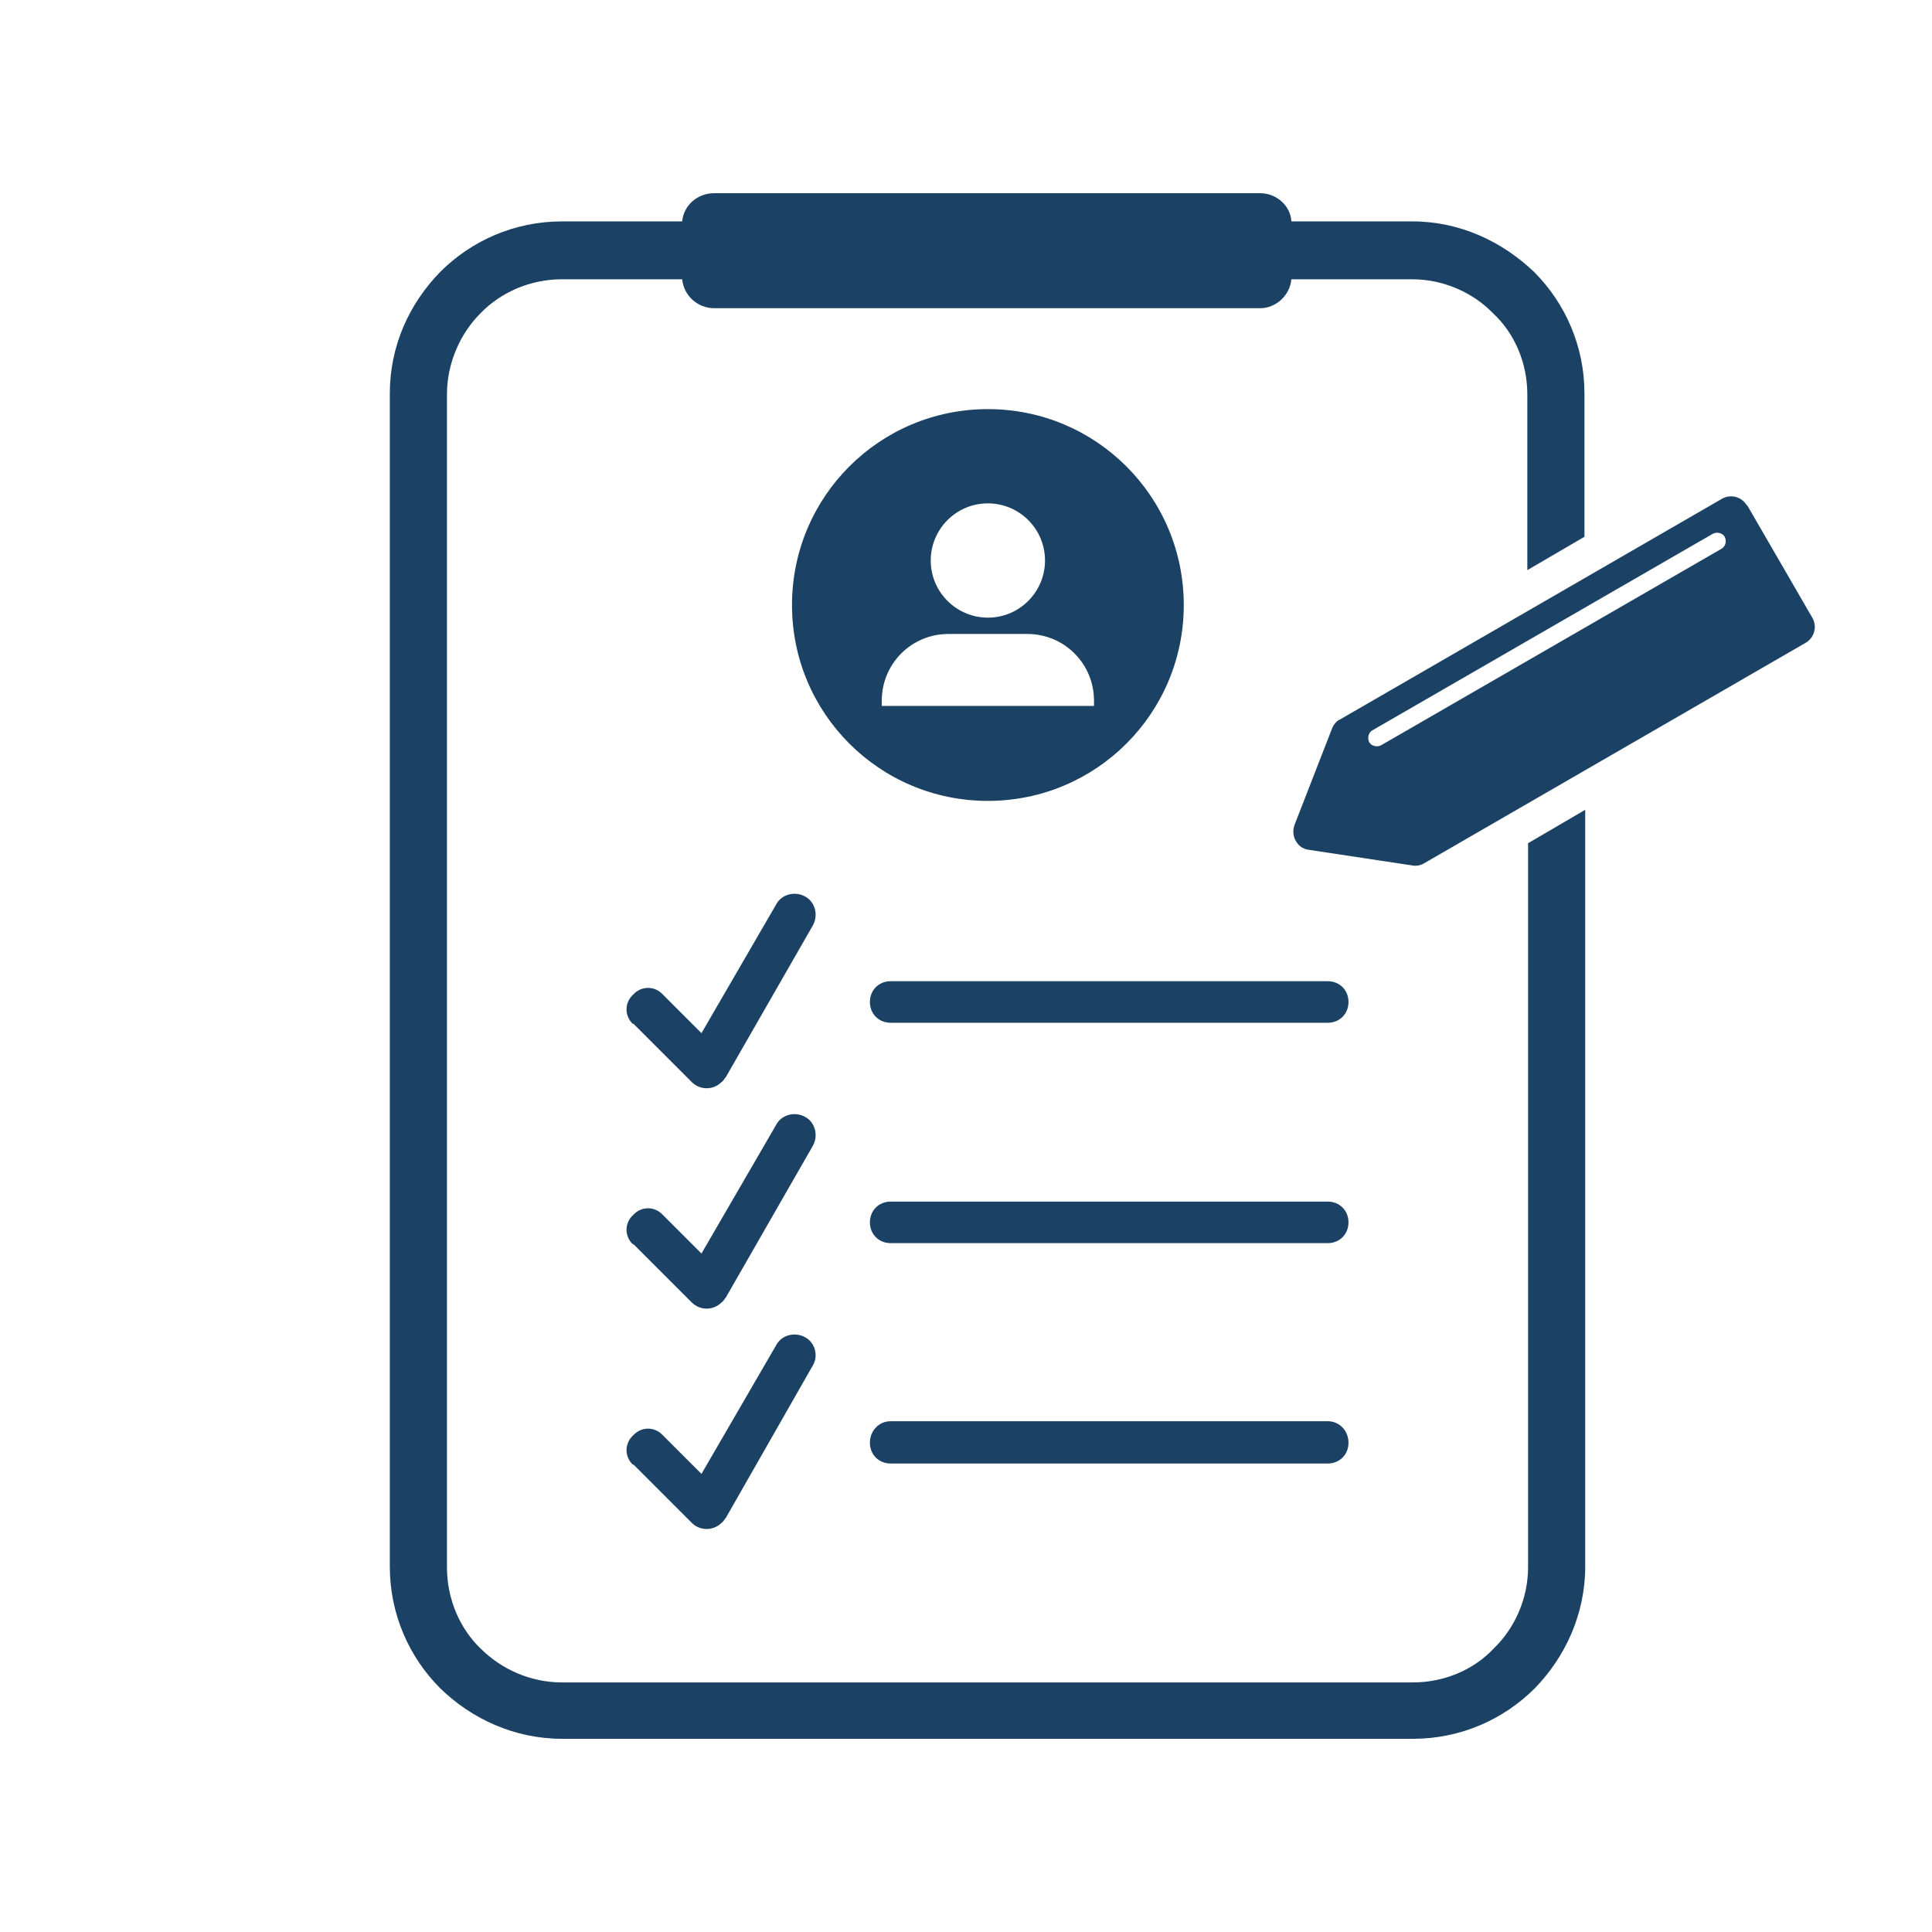
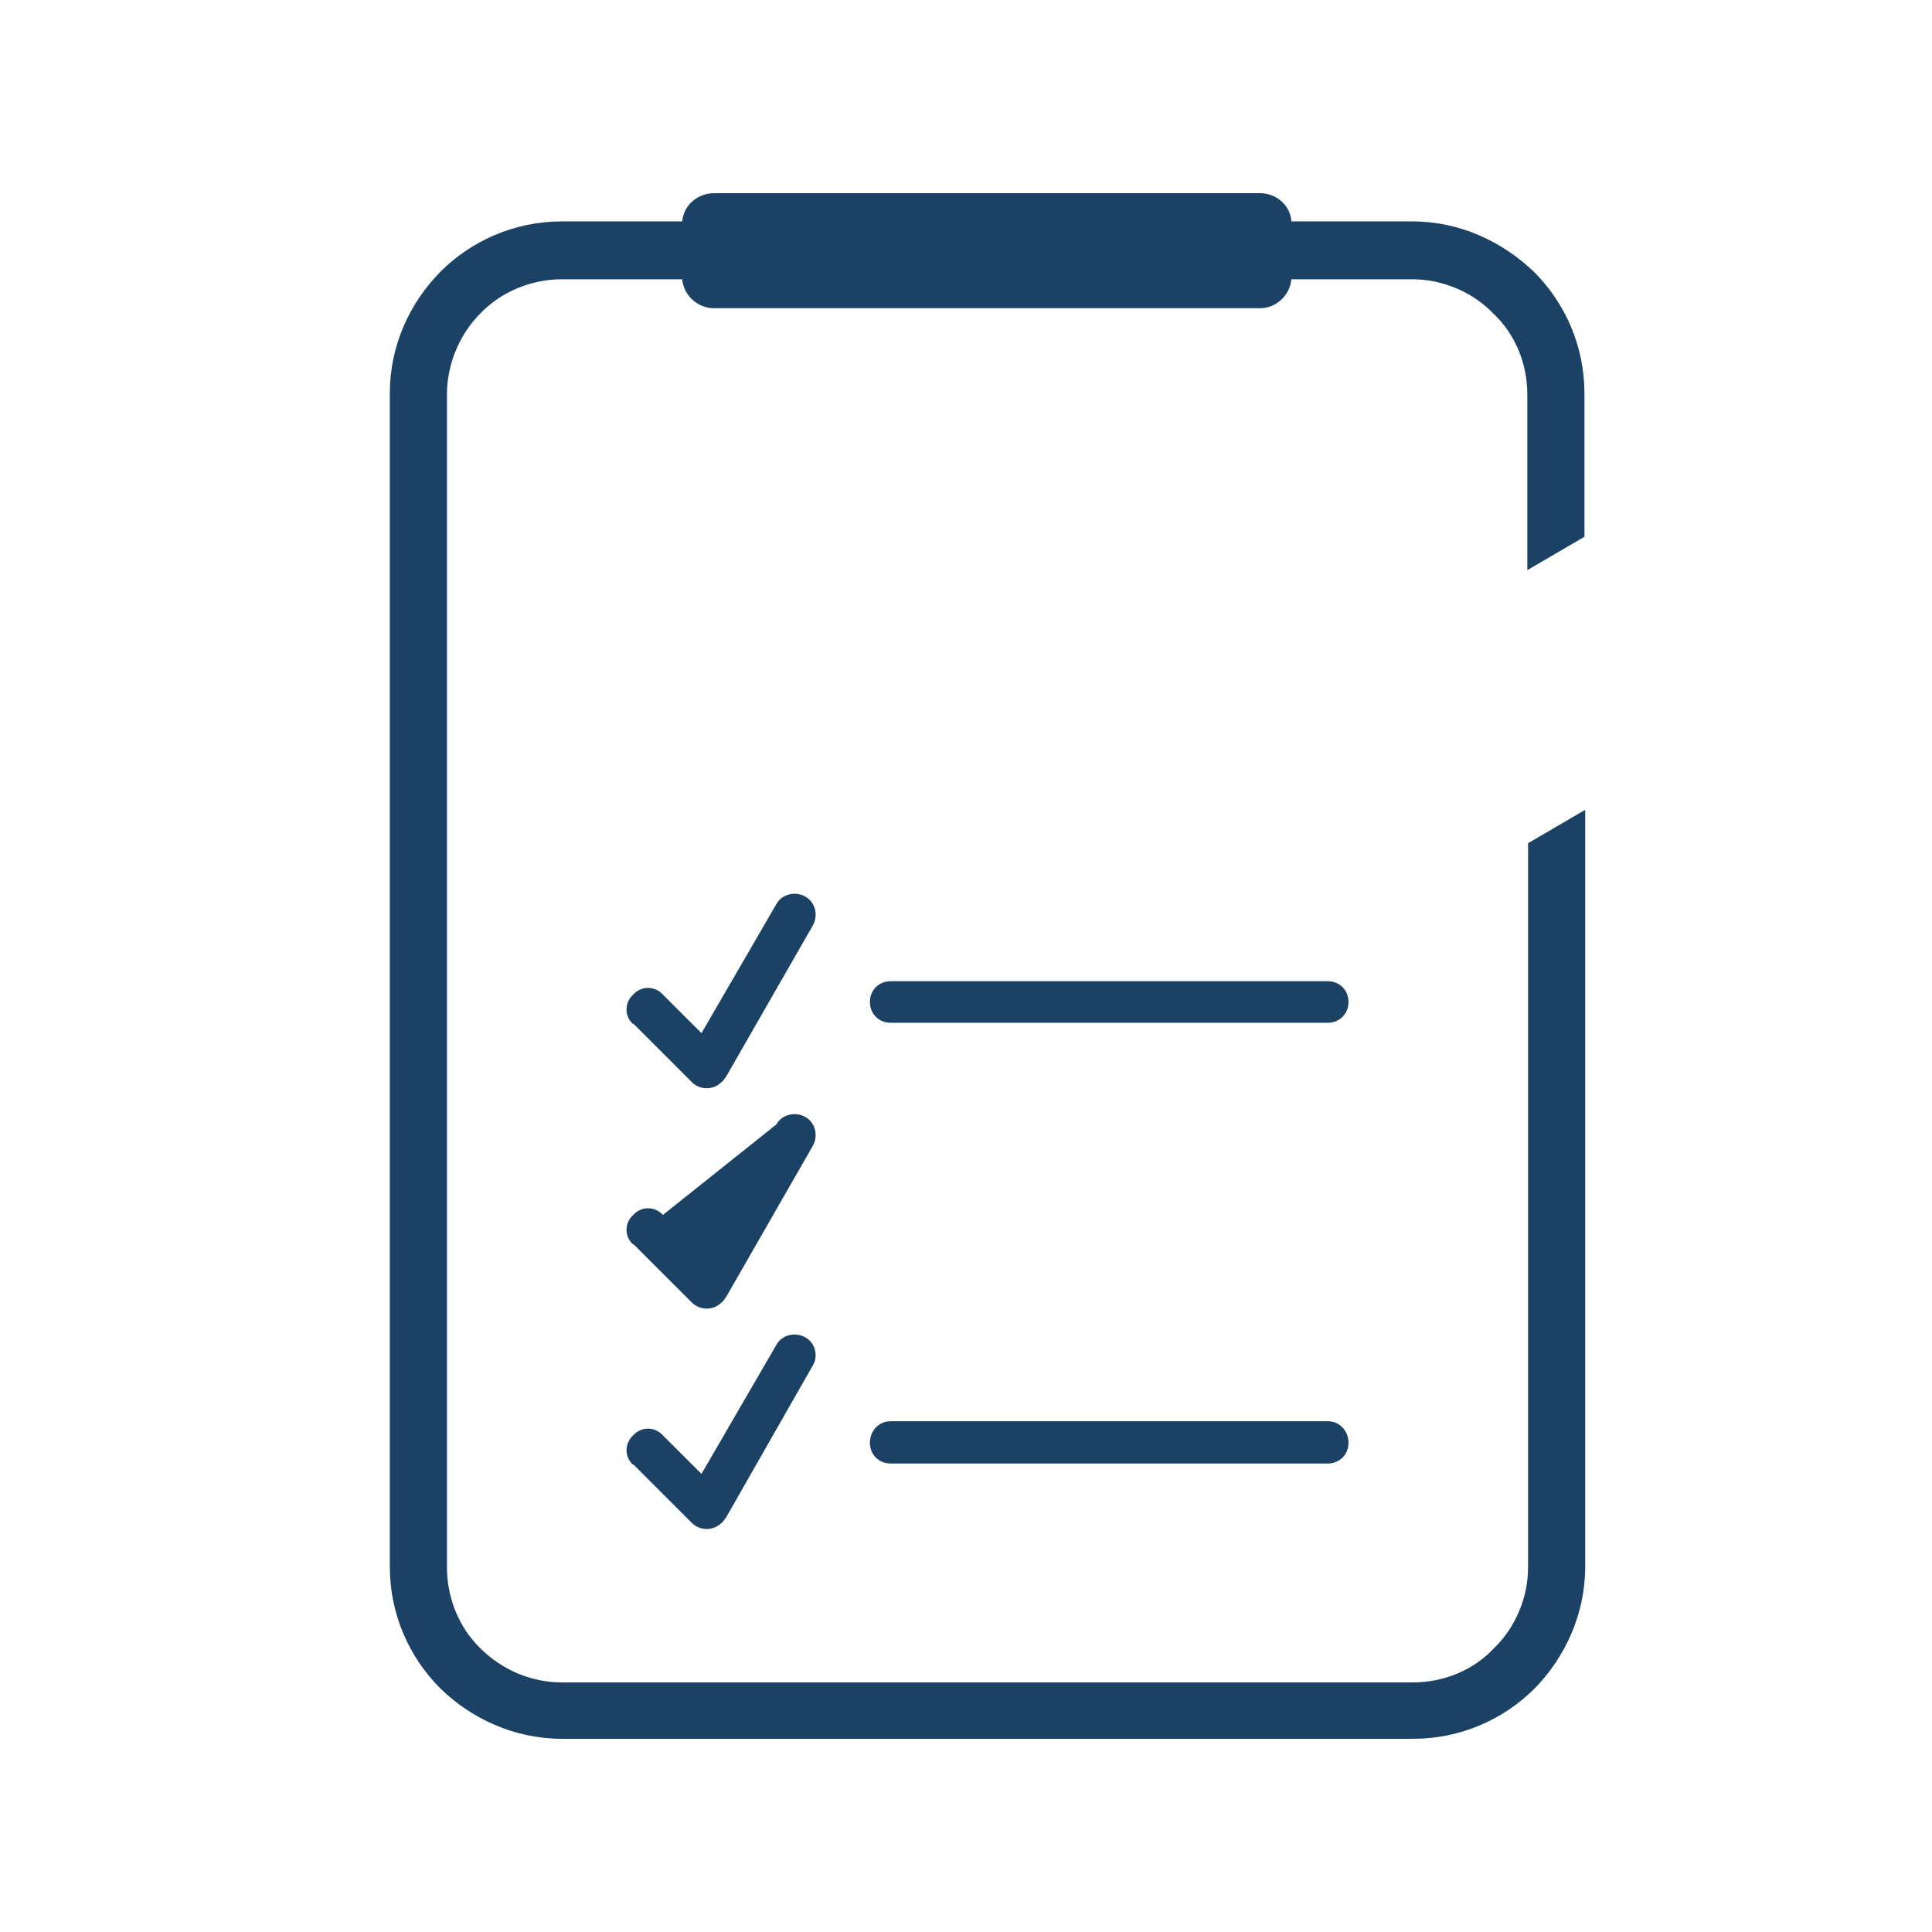
<svg xmlns="http://www.w3.org/2000/svg" width="500" viewBox="0 0 375 375" height="500" preserveAspectRatio="xMidYMid meet">
  <defs>
    <clipPath id="763a0e5790">
      <path d="M 75.652 37.5 L 308 37.5 L 308 337.5 L 75.652 337.5 Z M 75.652 37.5 " clip-rule="nonzero" />
    </clipPath>
  </defs>
  <g clip-path="url(#763a0e5790)">
    <path fill="#1b4264" d="M 109.078 42.973 L 132.41 42.973 C 132.699 39.805 135.434 37.5 138.602 37.5 L 244.605 37.5 C 247.773 37.5 250.508 39.949 250.652 42.973 L 274.129 42.973 C 283.348 42.973 291.555 46.863 297.75 52.766 C 303.797 58.816 307.543 67.168 307.543 76.387 L 307.543 104.184 L 296.453 110.664 L 296.453 76.531 C 296.453 70.48 294.004 64.719 289.828 60.832 C 285.938 56.801 280.176 54.207 274.129 54.207 L 250.652 54.207 C 250.363 57.375 247.629 59.824 244.605 59.824 L 138.602 59.824 C 135.434 59.824 132.699 57.375 132.41 54.207 L 109.078 54.207 C 103.027 54.207 97.27 56.656 93.234 60.832 C 89.348 64.719 86.754 70.48 86.754 76.531 L 86.754 304.23 C 86.754 310.281 89.203 316.039 93.234 319.93 C 97.27 323.961 102.887 326.555 109.078 326.555 L 274.273 326.555 C 280.32 326.555 286.082 324.105 289.973 319.93 C 294.004 316.039 296.598 310.281 296.598 304.23 L 296.598 163.664 L 307.688 157.184 L 307.688 304.086 C 307.688 313.305 303.797 321.656 297.891 327.707 C 291.844 333.754 283.488 337.5 274.273 337.5 L 109.078 337.5 C 99.859 337.5 91.508 333.613 85.457 327.707 C 79.41 321.656 75.664 313.305 75.664 304.086 L 75.664 76.387 C 75.664 67.168 79.41 58.961 85.457 52.766 C 91.508 46.719 99.859 42.973 109.078 42.973 Z M 109.078 42.973 " fill-opacity="1" fill-rule="nonzero" />
  </g>
  <path fill="#1b4264" d="M 122.902 198.805 C 121.176 197.223 121.176 194.629 122.902 193.043 C 124.488 191.316 127.082 191.316 128.664 193.043 L 136.156 200.535 L 150.699 175.473 C 151.707 173.602 154.301 172.883 156.316 174.035 C 158.191 175.043 158.91 177.633 157.758 179.652 L 140.906 209.031 C 140.617 209.32 140.477 209.75 140.043 210.039 C 138.457 211.625 135.867 211.625 134.281 210.039 L 122.902 198.66 Z M 122.902 198.805 " fill-opacity="1" fill-rule="nonzero" />
  <path fill="#1b4264" d="M 172.879 198.52 C 170.574 198.52 168.848 196.789 168.848 194.484 C 168.848 192.18 170.574 190.453 172.879 190.453 L 257.711 190.453 C 260.016 190.453 261.742 192.18 261.742 194.484 C 261.742 196.789 260.016 198.52 257.711 198.52 Z M 172.879 198.52 " fill-opacity="1" fill-rule="nonzero" />
-   <path fill="#1b4264" d="M 122.902 241.582 C 121.176 239.996 121.176 237.402 122.902 235.82 C 124.488 234.09 127.082 234.09 128.664 235.82 L 136.156 243.309 L 150.699 218.25 C 151.707 216.375 154.301 215.656 156.316 216.809 C 158.191 217.816 158.91 220.41 157.758 222.426 L 140.906 251.805 C 140.617 252.094 140.477 252.527 140.043 252.812 C 138.457 254.398 135.867 254.398 134.281 252.812 L 122.902 241.438 Z M 122.902 241.582 " fill-opacity="1" fill-rule="nonzero" />
-   <path fill="#1b4264" d="M 172.879 241.293 C 170.574 241.293 168.848 239.562 168.848 237.262 C 168.848 234.957 170.574 233.227 172.879 233.227 L 257.711 233.227 C 260.016 233.227 261.742 234.957 261.742 237.262 C 261.742 239.562 260.016 241.293 257.711 241.293 Z M 172.879 241.293 " fill-opacity="1" fill-rule="nonzero" />
+   <path fill="#1b4264" d="M 122.902 241.582 C 121.176 239.996 121.176 237.402 122.902 235.82 C 124.488 234.09 127.082 234.09 128.664 235.82 L 150.699 218.25 C 151.707 216.375 154.301 215.656 156.316 216.809 C 158.191 217.816 158.91 220.41 157.758 222.426 L 140.906 251.805 C 140.617 252.094 140.477 252.527 140.043 252.812 C 138.457 254.398 135.867 254.398 134.281 252.812 L 122.902 241.438 Z M 122.902 241.582 " fill-opacity="1" fill-rule="nonzero" />
  <path fill="#1b4264" d="M 122.902 284.355 C 121.176 282.77 121.176 280.18 122.902 278.594 C 124.488 276.867 127.082 276.867 128.664 278.594 L 136.156 286.082 L 150.699 261.023 C 151.707 259.152 154.301 258.43 156.316 259.582 C 158.191 260.59 158.91 263.184 157.758 265.055 L 140.906 294.582 C 140.617 294.871 140.477 295.301 140.043 295.59 C 138.457 297.172 135.867 297.172 134.281 295.59 L 122.902 284.211 Z M 122.902 284.355 " fill-opacity="1" fill-rule="nonzero" />
  <path fill="#1b4264" d="M 172.879 284.066 C 170.574 284.066 168.848 282.34 168.848 280.035 C 168.848 277.73 170.574 275.859 172.879 275.859 L 257.711 275.859 C 260.016 275.859 261.742 277.73 261.742 280.035 C 261.742 282.34 260.016 284.066 257.711 284.066 Z M 172.879 284.066 " fill-opacity="1" fill-rule="nonzero" />
-   <path fill="#1b4264" d="M 191.746 79.41 C 212.773 79.41 229.77 96.406 229.77 117.434 C 229.77 138.461 212.773 155.453 191.746 155.453 C 170.719 155.453 153.727 138.461 153.727 117.434 C 153.727 96.406 170.719 79.41 191.746 79.41 Z M 191.746 97.703 C 197.797 97.703 202.836 102.598 202.836 108.793 C 202.836 114.84 197.941 119.883 191.746 119.883 C 185.699 119.883 180.656 114.984 180.656 108.793 C 180.656 102.742 185.555 97.703 191.746 97.703 Z M 184.113 123.051 L 199.379 123.051 C 206.582 123.051 212.344 128.812 212.344 136.012 L 212.344 137.02 L 171.152 137.02 L 171.152 136.012 C 171.152 128.812 176.914 123.051 184.113 123.051 Z M 184.113 123.051 " fill-opacity="1" fill-rule="evenodd" />
-   <path fill="#1b4264" d="M 339.082 97.988 L 351.758 119.883 C 352.766 121.609 352.188 123.77 350.461 124.777 L 276.434 167.555 C 275.711 167.984 274.992 168.129 274.129 167.984 L 254.109 164.961 C 252.957 164.816 252.094 164.242 251.516 163.23 C 250.941 162.223 250.941 161.215 251.23 160.207 L 258.574 141.34 C 258.863 140.621 259.438 139.898 260.156 139.613 L 334.188 96.836 C 335.914 95.828 338.074 96.406 339.082 98.133 Z M 334.762 104.184 C 335.195 105.047 334.906 106.055 334.188 106.488 L 268.078 144.652 C 267.215 145.086 266.207 144.797 265.773 144.078 C 265.344 143.215 265.633 142.203 266.352 141.773 L 332.457 103.605 C 333.32 103.176 334.328 103.461 334.762 104.184 Z M 334.762 104.184 " fill-opacity="1" fill-rule="evenodd" />
</svg>